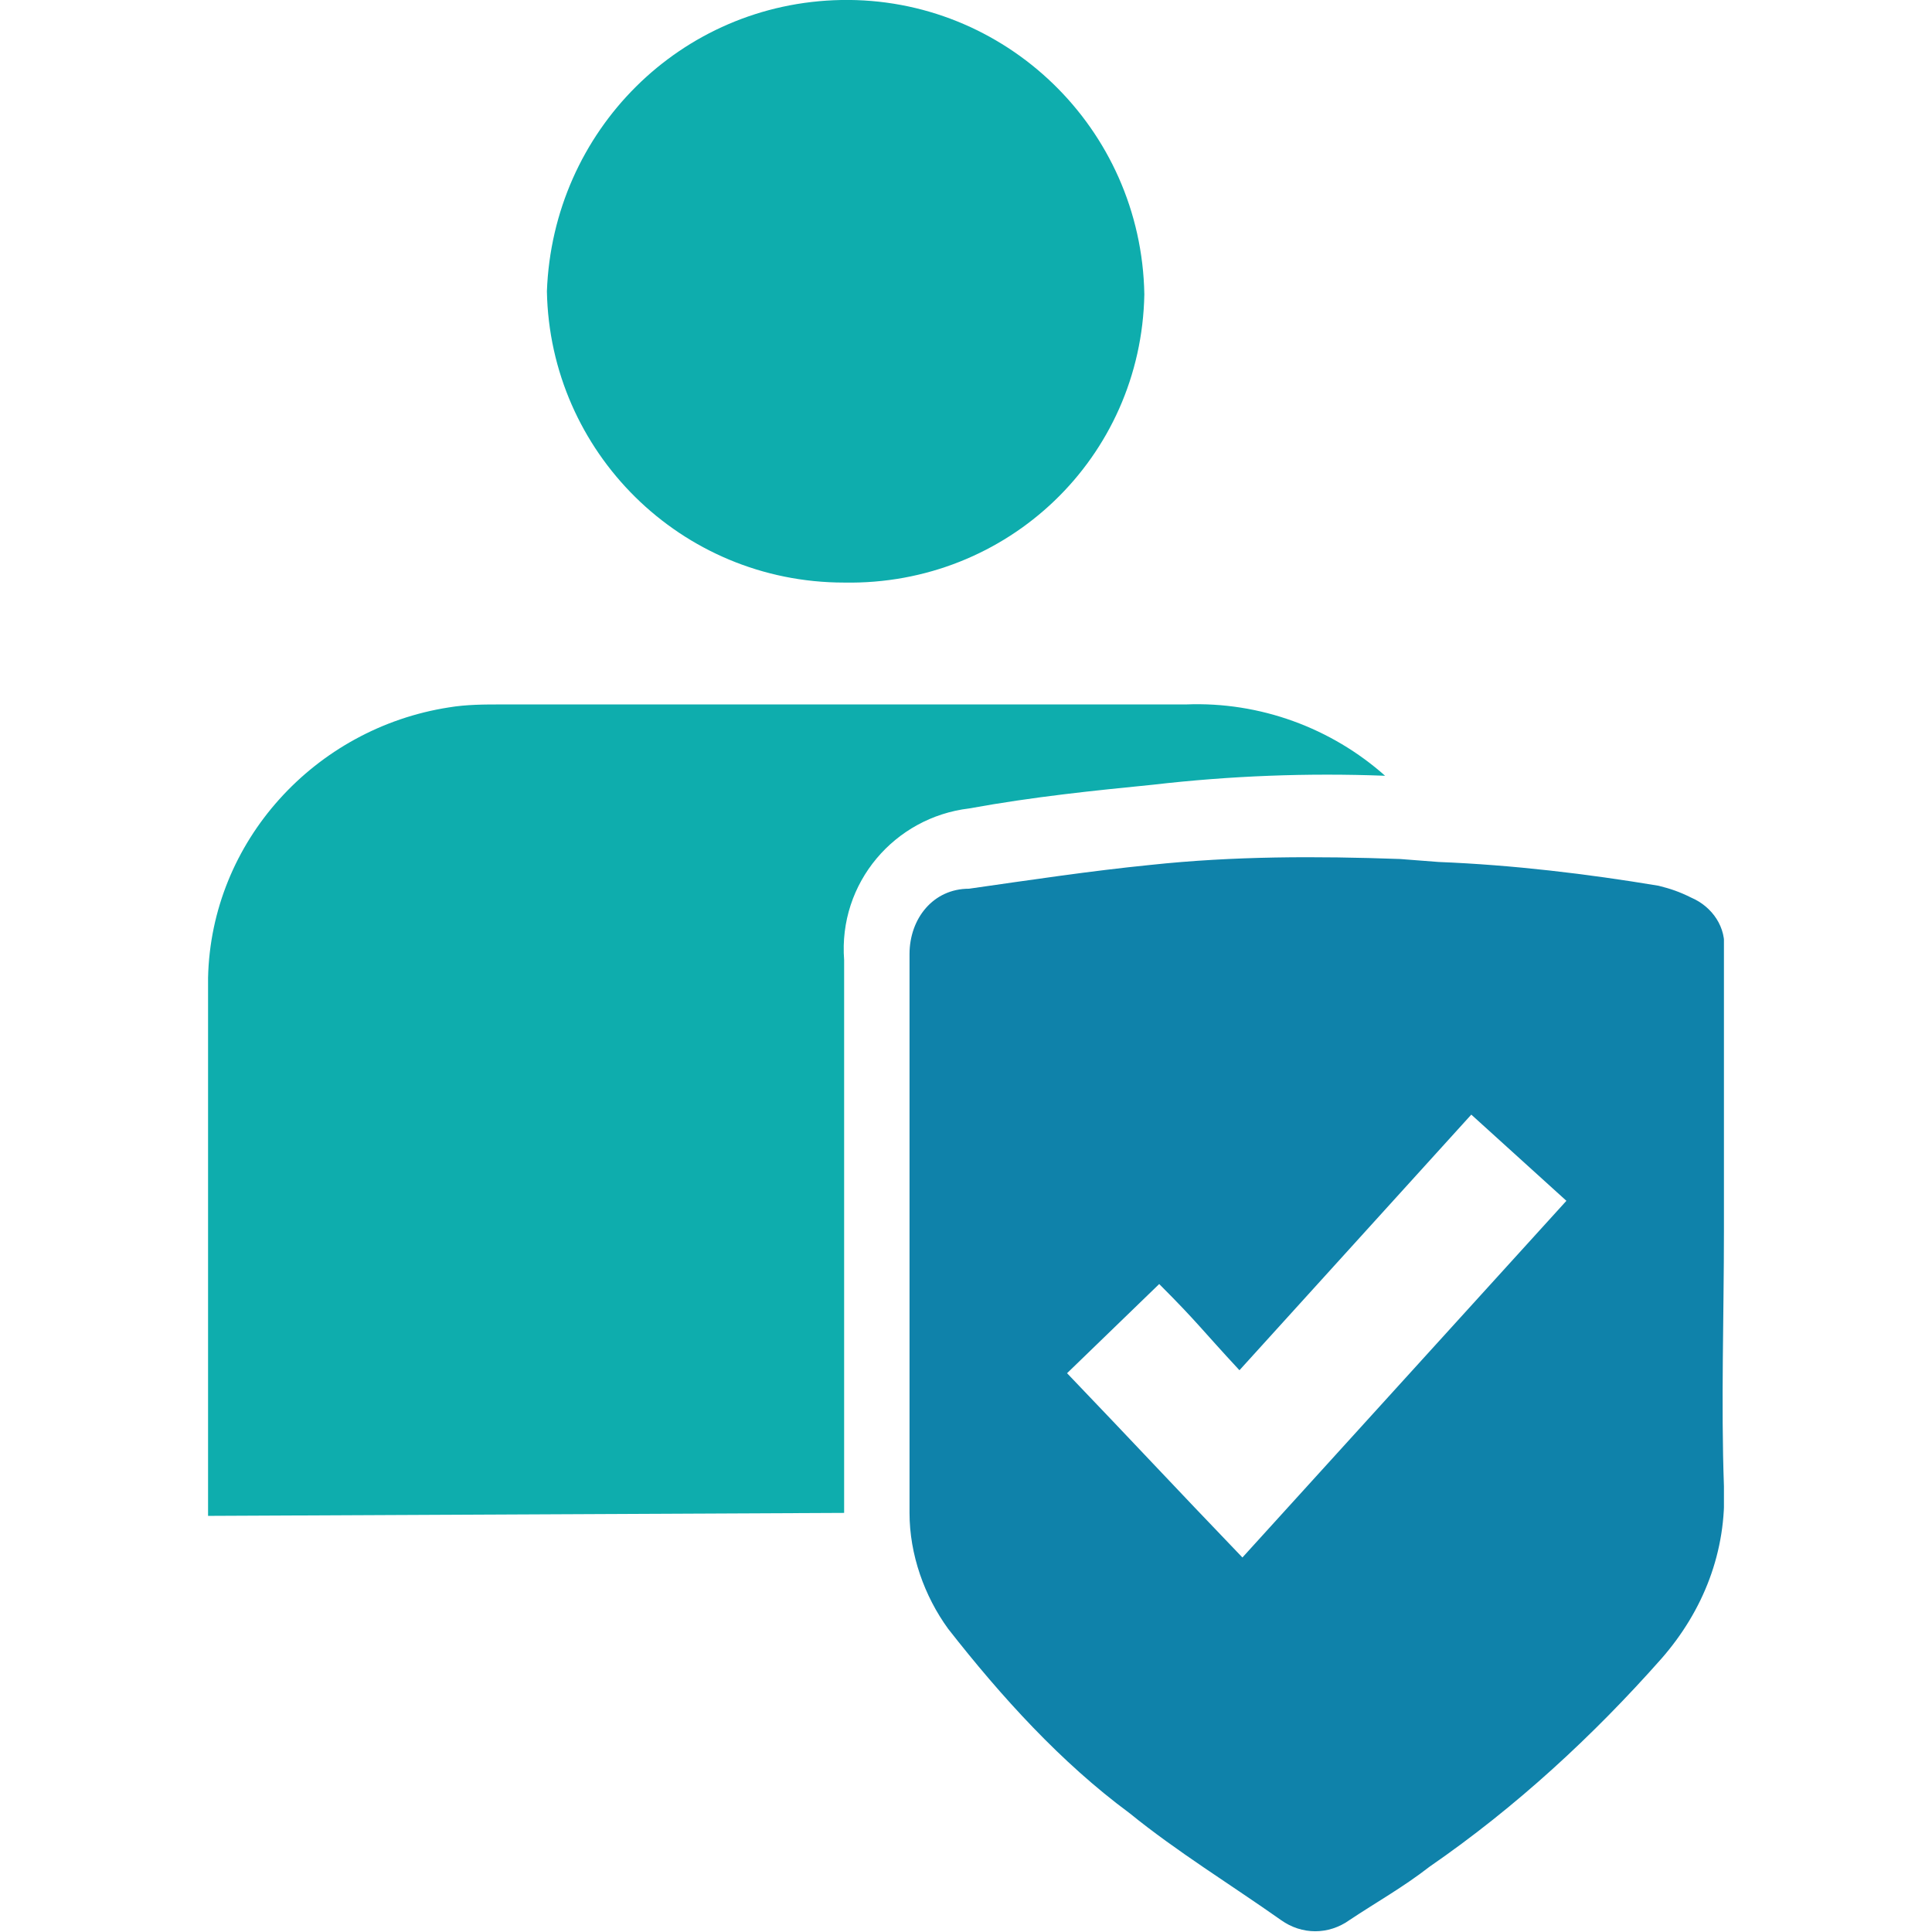
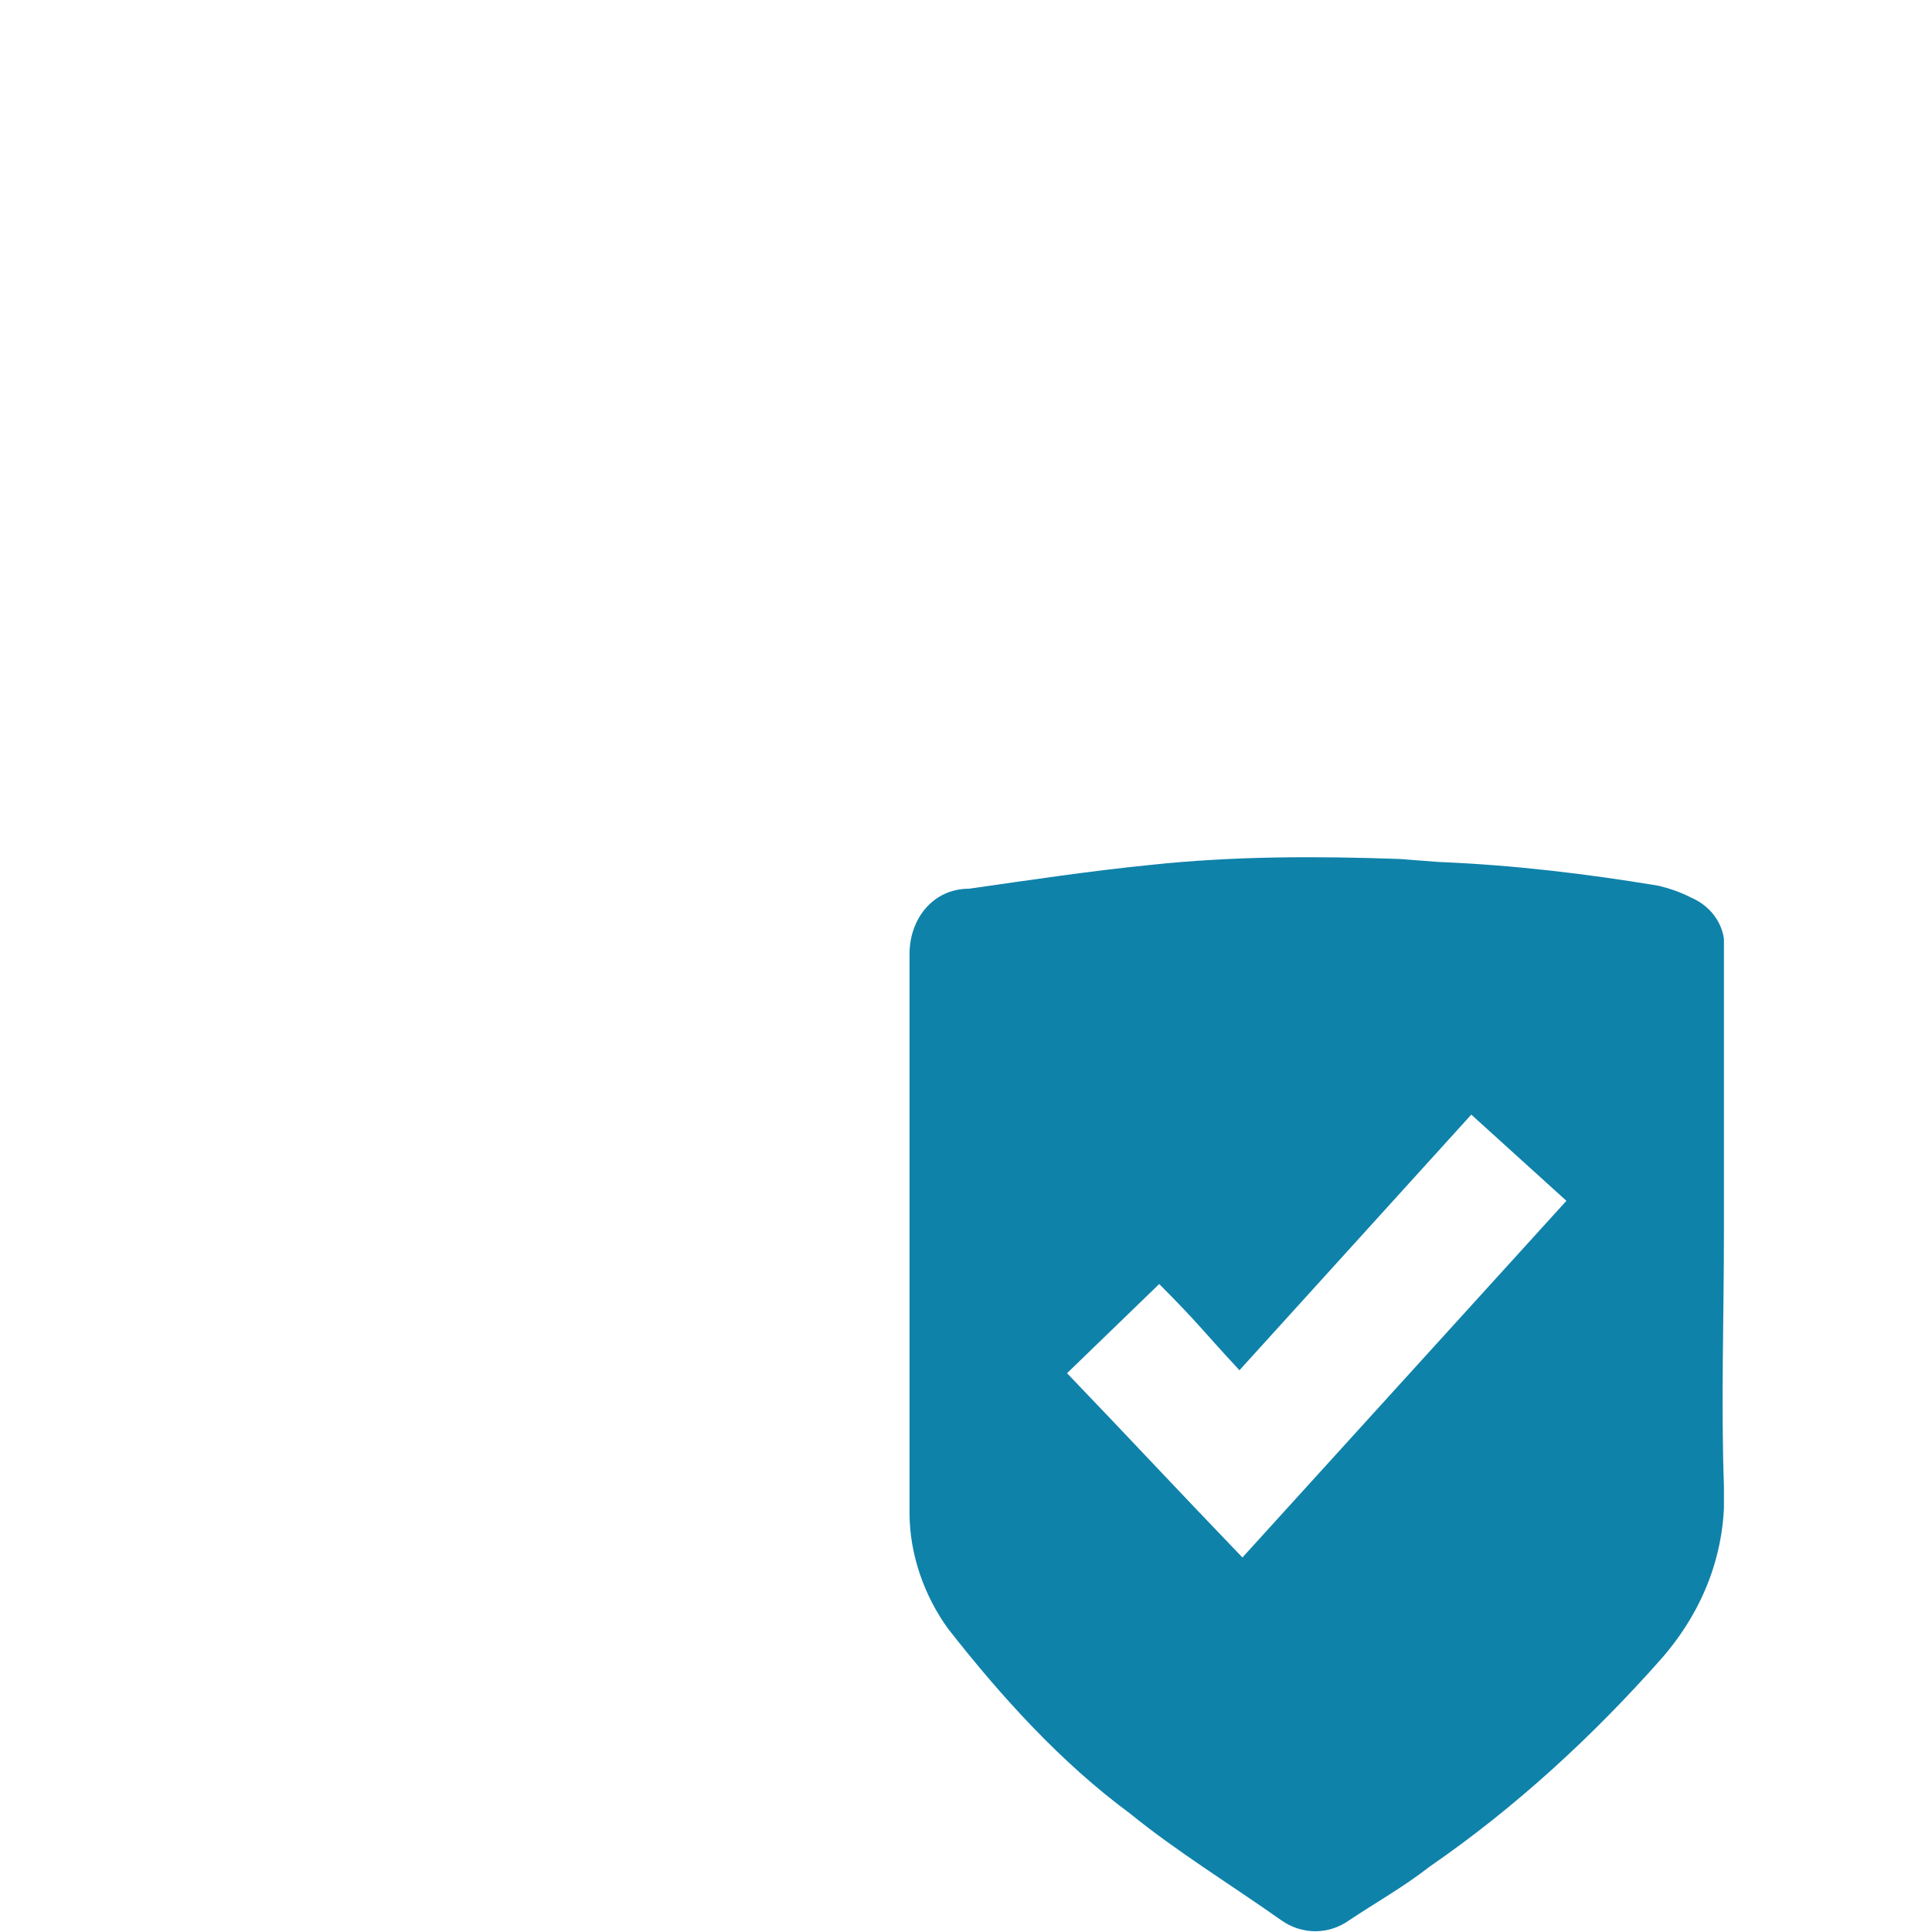
<svg xmlns="http://www.w3.org/2000/svg" xmlns:xlink="http://www.w3.org/1999/xlink" version="1.1" id="Layer_1" x="0px" y="0px" viewBox="0 0 65 65" style="enable-background:new 0 0 65 65;" xml:space="preserve">
  <style type="text/css">
	.st0{clip-path:url(#SVGID_00000116203498431988194280000015519251451263709337_);}
	.st1{fill:#0EADAD;}
	.st2{fill:#0F82AA;}
</style>
  <g>
    <g>
      <defs>
        <rect id="SVGID_1_" x="7" width="51" height="65" />
      </defs>
      <clipPath id="SVGID_00000088854883228909744010000011695306741139465638_">
        <use xlink:href="#SVGID_1_" style="overflow:visible;" />
      </clipPath>
      <g id="Group_1926" style="clip-path:url(#SVGID_00000088854883228909744010000011695306741139465638_);">
        <g>
-           <path class="st1" d="M39.9,23.7c-7.7,0-15.3,0-23,0c-0.6,0-1.2,0-1.8,0.1c-4.5,0.7-8,4.5-8.1,9.1C7,39,7,45,7,51l21.4-0.1      c0,0,0-0.1,0-0.1c0-5.2,0-10.5,0-15.6v-2.9c-0.2-2.6,1.7-4.8,4.2-5.1c2.2-0.4,4.2-0.6,6.2-0.8c2.6-0.3,5.2-0.4,7.8-0.3      C44.8,24.5,42.4,23.6,39.9,23.7z" />
-           <path class="st1" d="M28.4,19.6c5.5,0.1,10-4.2,10.1-9.7c0,0,0,0,0,0C38.4,4.3,33.8-0.1,28.3,0c-5.4,0.1-9.7,4.4-9.9,9.8      C18.5,15.2,22.9,19.6,28.4,19.6z" />
-         </g>
+           </g>
        <path class="st2" d="M58,41.4c0-3.1,0-6.3,0-9.4c0.1-0.8-0.4-1.5-1.1-1.8c-0.4-0.2-0.7-0.3-1.1-0.4c-2.4-0.4-4.9-0.7-7.4-0.8     l-1.3-0.1c-2.8-0.1-5.6-0.1-8.4,0.2c-2,0.2-4,0.5-6.1,0.8c-1.2,0-2,1-2,2.2c0,0.1,0,0.2,0,0.2c0,6.2,0,12.3,0,18.5     c0,0,0,0.1,0,0.1c0,1.4,0.5,2.8,1.3,3.9c1.8,2.3,3.8,4.5,6.1,6.2c1.6,1.3,3.4,2.4,5.1,3.6c0.7,0.5,1.6,0.5,2.3,0     c0.9-0.6,1.8-1.1,2.7-1.8c2.9-2,5.5-4.4,7.8-7c1.4-1.6,2.2-3.6,2.1-5.8C57.9,47.2,58,44.3,58,41.4z M41.8,52.4     c-2.4-2.5-3.6-3.8-5.9-6.2l3.1-3c1.3,1.3,1.4,1.5,2.7,2.9l7.8-8.6l3.2,2.9L41.8,52.4z" />
      </g>
    </g>
  </g>
</svg>